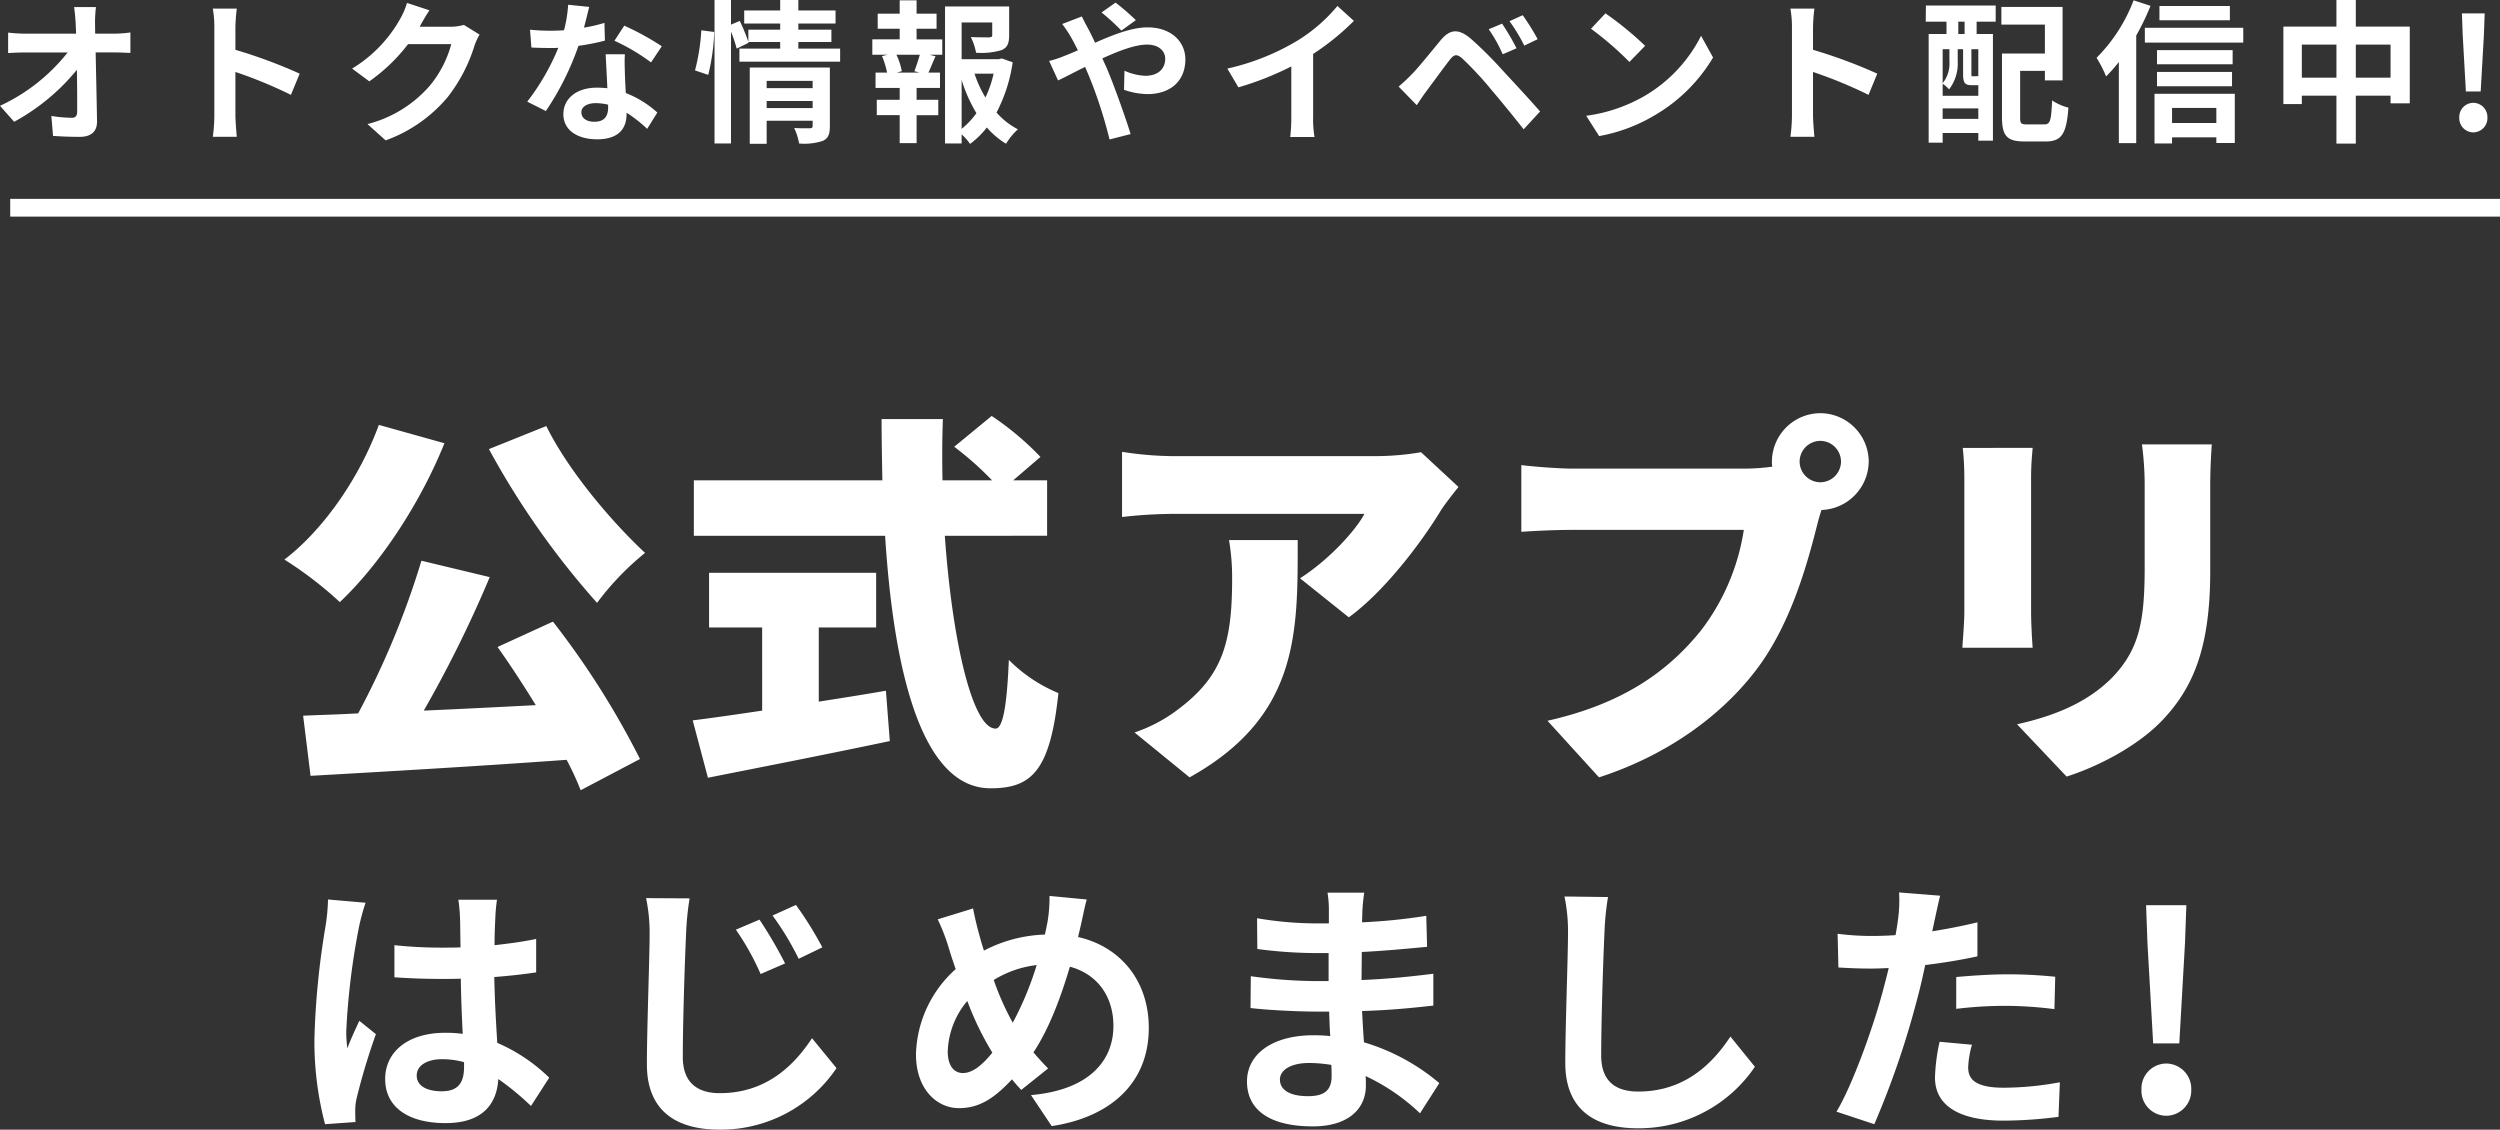
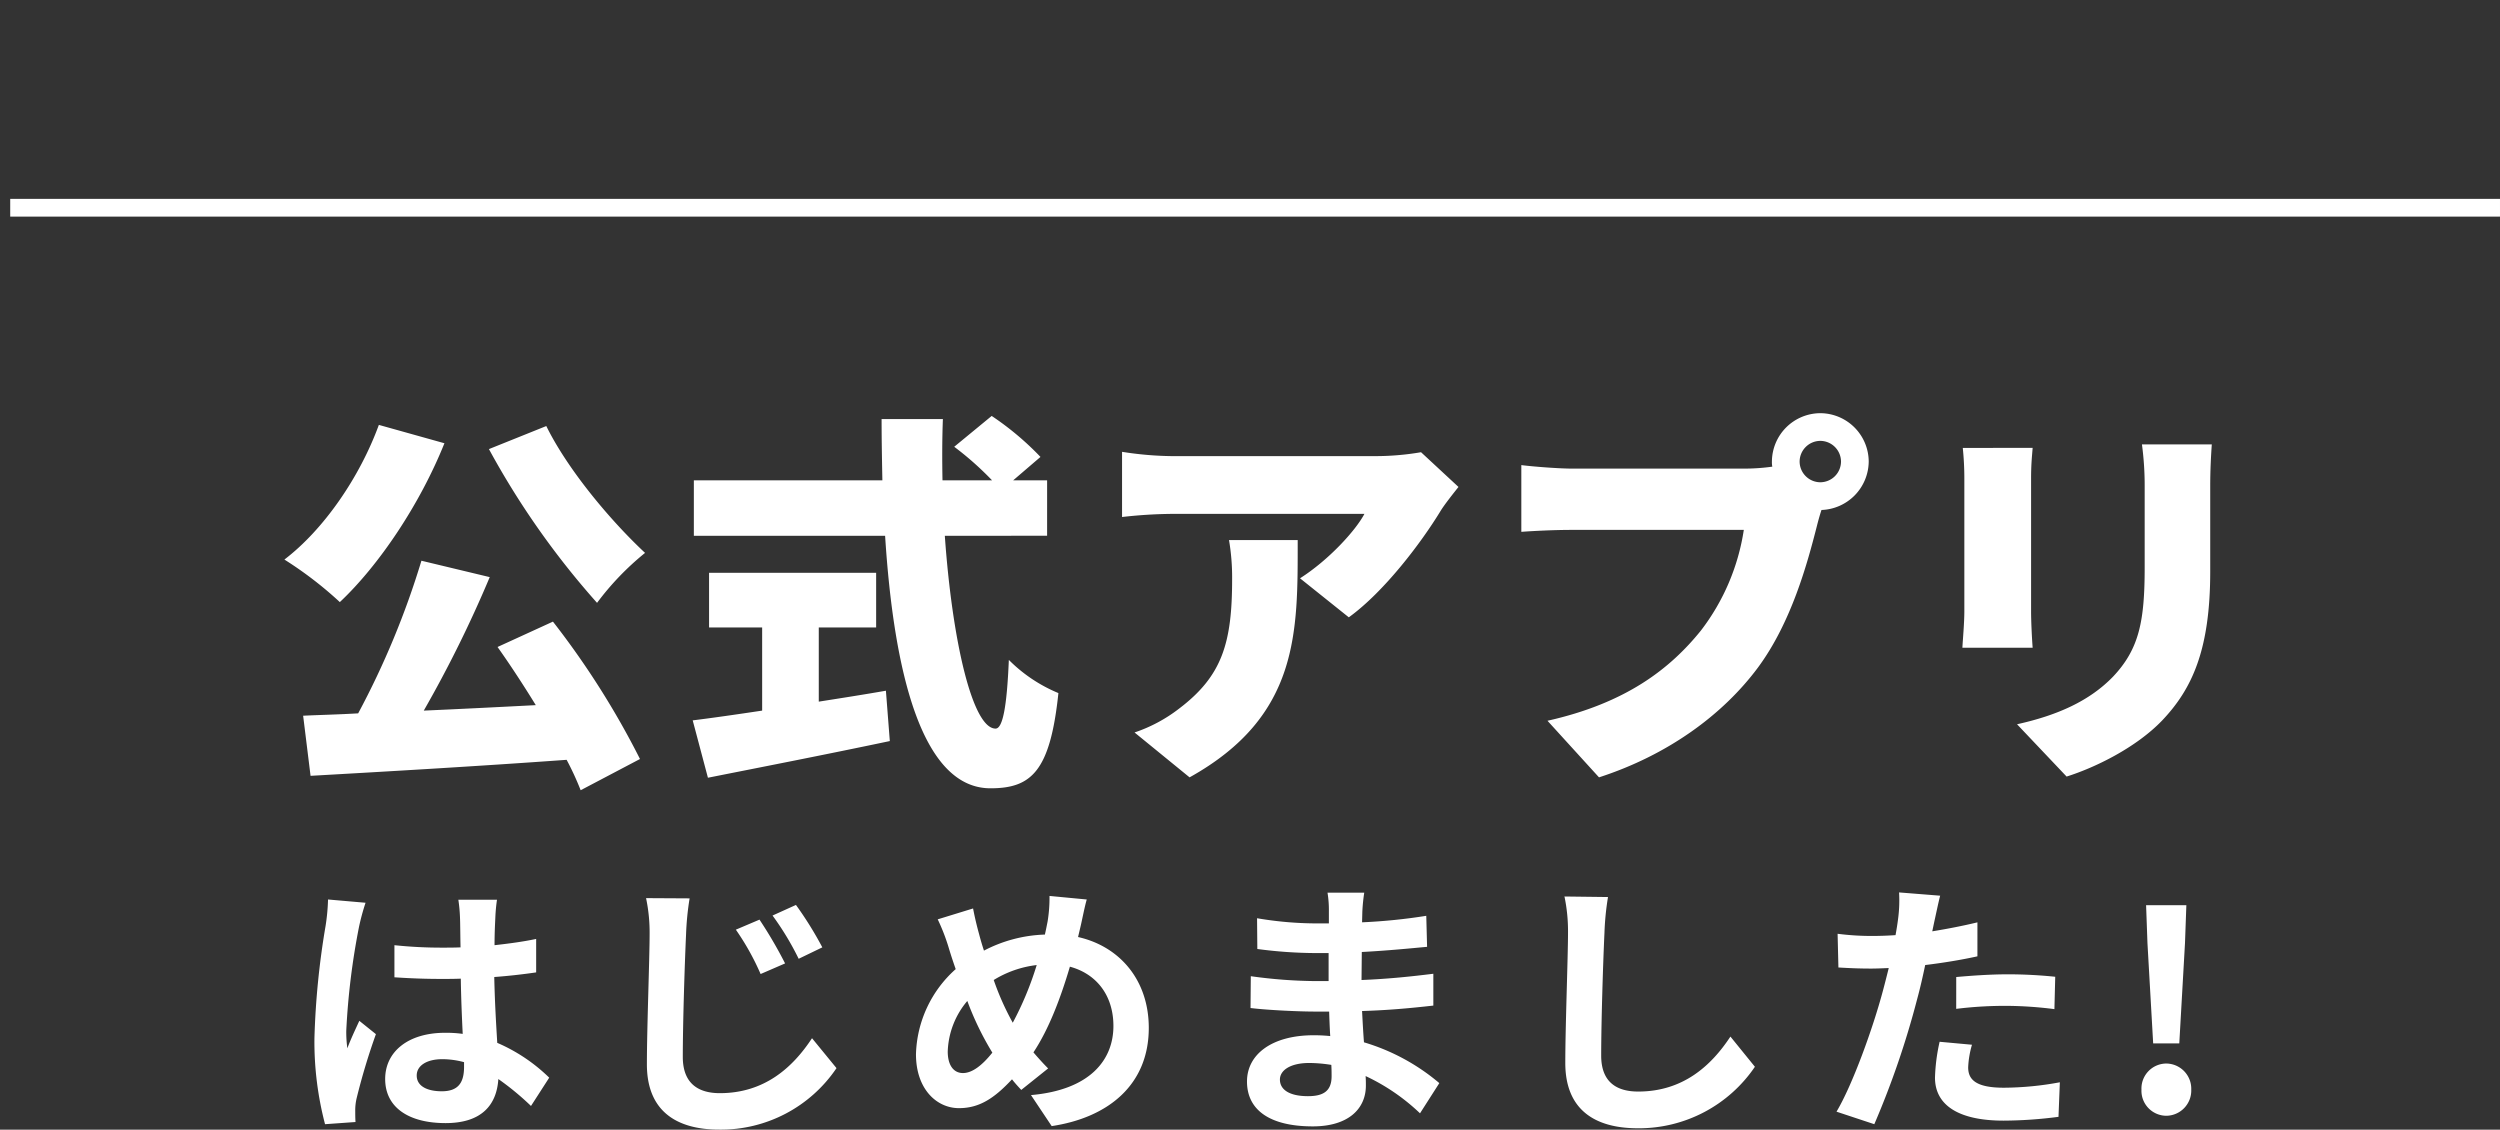
<svg xmlns="http://www.w3.org/2000/svg" width="422.729" height="191.012" viewBox="0 0 422.729 191.012">
  <rect x="0" y="0" width="422.729" height="191.012" fill="#333333" stroke="none" />
  <g id="Group_6269" data-name="Group 6269" transform="translate(-422.27 -293.978)">
    <path id="Path_10372" data-name="Path 10372" d="M-133.056-51.084a138.4,138.4,0,0,0,18.282,26,46.837,46.837,0,0,1,8.118-8.448c-6.006-5.61-13.134-14.19-16.7-21.45Zm-18.612-4.092c-3.234,8.844-9.306,17.688-15.972,22.77a64.026,64.026,0,0,1,9.372,7.194c6.6-6.2,13.53-16.5,17.688-26.862ZM-131.6-17.622c2.112,2.97,4.356,6.4,6.468,9.834-6.4.33-12.87.66-18.942.924a205.32,205.32,0,0,0,11.154-22.572l-11.55-2.772A141.054,141.054,0,0,1-155.166-6.4c-3.366.2-6.534.264-9.306.4l1.254,10.164c11.616-.66,27.786-1.584,43.3-2.706A48.289,48.289,0,0,1-117.546,6.6l10.032-5.28a141.1,141.1,0,0,0-14.718-23.232Zm54.318-3.3h9.7v-9.24H-95.832v9.24h8.976V-6.864C-91.278-6.2-95.37-5.61-98.6-5.214l2.574,9.7c8.646-1.716,20.13-3.96,30.756-6.2l-.66-8.514c-3.762.66-7.59,1.254-11.352,1.848Zm38.61-15.51V-45.8h-5.742l4.62-3.96a49.137,49.137,0,0,0-8.25-6.93l-6.336,5.214a52.467,52.467,0,0,1,6.4,5.676h-8.382c-.066-3.432-.066-6.93.066-10.362H-66.66c0,3.432.066,6.93.132,10.362H-98.406v9.372h32.34c1.452,22.836,6.138,42.7,17.82,42.7,6.93,0,10.1-2.9,11.484-16.1a25.627,25.627,0,0,1-8.382-5.61c-.33,8.052-1.056,11.616-2.244,11.616-3.894,0-7.326-14.784-8.58-32.6Zm30.756.726a37.588,37.588,0,0,1,.528,6.6c0,10.758-1.65,16.368-8.976,21.912a25.632,25.632,0,0,1-7.524,4.026l9.306,7.59C4.026-5.94,3.7-20.2,3.7-35.706Zm32.472-14.85a45.584,45.584,0,0,1-7.92.66H-17.622A57.388,57.388,0,0,1-26-50.622V-39.6a79.258,79.258,0,0,1,8.382-.528h32.6c-1.452,2.772-6.006,7.788-10.89,10.89l8.25,6.6c5.94-4.29,12.21-12.54,15.576-18.084.66-1.056,2.178-2.97,2.97-3.96ZM92.07-45.474a3.521,3.521,0,0,1-3.5-3.5,3.521,3.521,0,0,1,3.5-3.5,3.521,3.521,0,0,1,3.5,3.5A3.521,3.521,0,0,1,92.07-45.474Zm-41.976-2.31c-2.178,0-6.534-.33-8.58-.594v11.286c1.716-.132,5.346-.33,8.58-.33h29.04a37.076,37.076,0,0,1-7.26,17.028C66.66-13.926,59.2-8.118,45.936-5.148l8.712,9.57C66.264.66,75.57-6.138,81.51-14.124c5.676-7.656,8.382-17.688,9.966-23.892.2-.792.462-1.782.792-2.772a8.275,8.275,0,0,0,7.986-8.184,8.225,8.225,0,0,0-8.184-8.184,8.225,8.225,0,0,0-8.184,8.184,3.764,3.764,0,0,0,.066.858,34.4,34.4,0,0,1-4.752.33Zm66.066-3.5a50.979,50.979,0,0,1,.264,5.214v22.374c0,2.046-.264,4.884-.33,6.2h11.88c-.132-1.716-.264-4.488-.264-6.138v-22.44c0-2.376.132-3.564.264-5.214Zm30.294-.594a52.205,52.205,0,0,1,.462,7.128v13.662c0,9.108-.924,13.794-5.346,18.48-3.96,4.092-9.372,6.534-16.236,8.052l8.382,8.844c4.818-1.518,11.748-4.884,16.17-9.5C154.9-10.494,158-17.094,158-30.36V-44.748c0-2.9.132-5.148.264-7.128Z" transform="translate(638 421)" fill="#fff" />
    <path id="Path_10373" data-name="Path 10373" d="M-156.262-35.926a34.179,34.179,0,0,1-.414,4.462,135.012,135.012,0,0,0-1.886,19A54.949,54.949,0,0,0-156.768,2.07l5.152-.368c-.046-.644-.046-1.426-.046-1.886a8.992,8.992,0,0,1,.23-2.116,108.667,108.667,0,0,1,3.266-10.856l-2.806-2.254c-.69,1.518-1.426,3.036-2.024,4.646a21.084,21.084,0,0,1-.184-2.944,120.477,120.477,0,0,1,2.162-17.618,38.282,38.282,0,0,1,1.1-4.048Zm23,28.29c0,2.668-.966,4.14-3.772,4.14-2.392,0-4.232-.828-4.232-2.668,0-1.7,1.748-2.76,4.324-2.76a14.2,14.2,0,0,1,3.68.506Zm14.4,1.84a28.915,28.915,0,0,0-8.786-5.888c-.184-3.082-.414-6.716-.506-11.132,2.484-.184,4.876-.46,7.084-.782v-5.658c-2.162.46-4.554.782-7.038,1.058,0-2.024.092-3.726.138-4.738a29.1,29.1,0,0,1,.276-2.944h-6.532a25.775,25.775,0,0,1,.276,2.99c.046.966.046,2.806.092,5.06-1.058.046-2.162.046-3.22.046a75.536,75.536,0,0,1-7.958-.414v5.428c2.714.184,5.29.276,7.958.276,1.058,0,2.162,0,3.266-.046.046,3.22.184,6.532.322,9.338a20.464,20.464,0,0,0-2.99-.184c-6.21,0-10.12,3.174-10.12,7.82,0,4.784,3.956,7.452,10.212,7.452,6.164,0,8.648-3.128,8.924-7.452a46.458,46.458,0,0,1,5.52,4.554Zm35.558-26.726-4,1.7a42.989,42.989,0,0,1,4.186,7.5l4.14-1.794A74.1,74.1,0,0,0-83.306-32.522Zm6.164-2.484L-81.1-33.212A48.126,48.126,0,0,1-76.682-25.9l4-1.932A60.347,60.347,0,0,0-77.142-35.006Zm-25.346-1.15a28.166,28.166,0,0,1,.6,6.118c0,3.956-.46,15.87-.46,21.988,0,7.774,4.83,11.04,12.282,11.04a23.6,23.6,0,0,0,19.78-10.4l-4.14-5.06c-3.266,4.968-8.05,9.292-15.594,9.292-3.5,0-6.256-1.518-6.256-6.118,0-5.658.322-15.824.552-20.746a47.548,47.548,0,0,1,.6-6.072ZM-48.9-6.578c-1.656,0-2.576-1.426-2.576-3.634a13.9,13.9,0,0,1,3.312-8.556,50.136,50.136,0,0,0,4.232,8.74C-45.586-7.958-47.288-6.578-48.9-6.578ZM-36.432-24.84a54.275,54.275,0,0,1-4.048,9.752A45.643,45.643,0,0,1-43.7-22.31,17.76,17.76,0,0,1-36.432-24.84Zm7.406-6.486c.276-1.15.69-3.358,1.058-4.6l-6.3-.6a24.585,24.585,0,0,1-.322,4.324c-.138.69-.276,1.426-.46,2.208a23.748,23.748,0,0,0-10.3,2.714c-.322-.966-.6-1.932-.828-2.806-.368-1.334-.736-2.852-1.012-4.324l-5.98,1.84a33.512,33.512,0,0,1,1.84,4.738c.368,1.242.782,2.484,1.2,3.68a19.982,19.982,0,0,0-6.716,14.4c0,5.888,3.5,9.108,7.268,9.108,3.358,0,5.888-1.564,8.97-4.876.46.6,1.012,1.2,1.564,1.794L-34.5-7.36c-.828-.828-1.656-1.748-2.484-2.714,2.622-3.956,4.6-9.2,6.164-14.49,4.6,1.242,7.36,4.968,7.36,10.028,0,5.7-3.91,10.81-13.938,11.684l3.5,5.244C-24.38.966-17.48-4.554-17.48-14.214c0-8-4.83-13.754-11.96-15.364Zm42.458,25.3c0,2.622-1.564,3.358-4,3.358-3.128,0-4.738-1.1-4.738-2.806C4.692-7.038,6.44-8.28,9.66-8.28a24.41,24.41,0,0,1,3.726.322C13.432-7.176,13.432-6.532,13.432-6.026Zm18.216,1.15a35.235,35.235,0,0,0-12.742-6.9c-.138-1.748-.23-3.588-.322-5.29,4.416-.138,7.958-.46,12.052-.92v-5.382c-3.726.46-7.544.874-12.144,1.058l.046-4.738c4.37-.23,8.05-.6,11.04-.874l-.138-5.244a95.45,95.45,0,0,1-10.856,1.1l.046-1.794a30.448,30.448,0,0,1,.322-3.22h-6.21a18.234,18.234,0,0,1,.23,3.128v2.07H10.718a60.3,60.3,0,0,1-9.89-.874l.046,5.2a75.858,75.858,0,0,0,9.89.69h2.162v4.738H10.764A82.636,82.636,0,0,1-.23-22.954l-.046,5.382c3.036.368,8.28.6,10.948.6h2.346c.046,1.334.092,2.76.184,4.14a27.959,27.959,0,0,0-2.806-.138c-7.038,0-11.27,3.22-11.27,7.82,0,4.83,3.864,7.59,11.132,7.59,6.026,0,8.97-2.99,8.97-6.9,0-.46,0-1.012-.046-1.61a34.5,34.5,0,0,1,9.2,6.3Zm21.16-31.556a28.6,28.6,0,0,1,.6,6.164c0,3.91-.46,15.87-.46,21.988,0,7.774,4.83,11.04,12.282,11.04a23.707,23.707,0,0,0,19.78-10.4l-4.14-5.106C77.6-7.774,72.818-3.45,65.274-3.45c-3.5,0-6.256-1.472-6.256-6.072,0-5.658.322-15.87.552-20.746a46.751,46.751,0,0,1,.6-6.072Zm66.24,19a66.928,66.928,0,0,1,8.786-.506,65.8,65.8,0,0,1,7.82.552l.138-5.474a79.089,79.089,0,0,0-8-.414c-2.944,0-6.21.23-8.74.46Zm3.588-14.628c-2.484.6-5.06,1.1-7.636,1.518l.368-1.748c.23-1.012.644-3.036.966-4.278l-6.946-.552a23.651,23.651,0,0,1-.184,4.6q-.138,1.1-.414,2.622c-1.38.092-2.714.138-4.048.138a44.847,44.847,0,0,1-5.75-.368l.138,5.7c1.61.092,3.312.184,5.52.184.92,0,1.932-.046,2.99-.092-.322,1.288-.644,2.576-.966,3.772-1.7,6.394-5.152,15.962-7.866,20.516L105.2,2.07A146.916,146.916,0,0,0,112.424-19c.506-1.84.966-3.864,1.38-5.842,3.036-.368,6.118-.874,8.832-1.472Zm-6.394,20.194A31.267,31.267,0,0,0,115.46-5.8c0,4.6,3.91,7.268,11.592,7.268a72.894,72.894,0,0,0,9.292-.644l.23-5.842a52.812,52.812,0,0,1-9.476.92c-4.876,0-6.026-1.472-6.026-3.45a15.76,15.76,0,0,1,.644-3.818Zm36.11.276h4.416l.966-16.974.23-6.394h-6.808l.23,6.394ZM154.56.644a4.264,4.264,0,0,0,4.232-4.416,4.264,4.264,0,0,0-4.232-4.416,4.227,4.227,0,0,0-4.186,4.416A4.227,4.227,0,0,0,154.56.644Z" transform="translate(634 482)" fill="#fff" />
-     <path id="Path_10374" data-name="Path 10374" d="M-194.636-16.328l-.026-1.872a22.241,22.241,0,0,1,.156-2.626H-198.2c.13.91.208,1.872.26,2.626q.039.858.078,1.872h-8.606a24.888,24.888,0,0,1-2.886-.182v3.458c.91-.052,2.028-.1,2.964-.1h7.1a31.31,31.31,0,0,1-11.44,9.022l2.392,2.7a35.753,35.753,0,0,0,10.608-8.788c.052,2.678.052,5.278.052,7.02,0,.754-.26,1.092-.91,1.092a22.084,22.084,0,0,1-3.458-.312l.286,3.38c1.482.1,2.938.156,4.524.156,1.976,0,2.938-.962,2.912-2.626-.052-3.51-.156-7.852-.234-11.648h3.354c.7,0,1.69.052,2.522.078v-3.458a20.1,20.1,0,0,1-2.7.208Zm34.58,6.76a84.917,84.917,0,0,0-10.868-4.03V-17.42a28.275,28.275,0,0,1,.234-3.146h-4.056a18.134,18.134,0,0,1,.26,3.146V-2.5a27.823,27.823,0,0,1-.26,3.614h4.056c-.1-1.04-.234-2.86-.234-3.614V-9.854a75.1,75.1,0,0,1,9.386,3.874Zm27.768-8.242a8.337,8.337,0,0,1-2.262.312h-5.226l.078-.13c.312-.572.962-1.742,1.586-2.652l-3.8-1.248a12.509,12.509,0,0,1-1.17,2.73,22.894,22.894,0,0,1-8.112,8.372l2.912,2.158a29.636,29.636,0,0,0,6.552-6.292h7.306a18.482,18.482,0,0,1-3.692,7.1A20.721,20.721,0,0,1-148.59-1.04l3.068,2.756a24.5,24.5,0,0,0,10.5-7.332,27.128,27.128,0,0,0,4.524-8.684,10.409,10.409,0,0,1,.858-1.872ZM-98.826-14.2a46.329,46.329,0,0,0-6.344-3.484l-1.664,2.548a34.329,34.329,0,0,1,6.188,3.666Zm-9.7-3.952a27.2,27.2,0,0,1-3.458.806c.364-1.378.676-2.678.884-3.51l-3.562-.364a21.923,21.923,0,0,1-.7,4.316c-.78.052-1.56.078-2.314.078A32.729,32.729,0,0,1-121.108-17l.234,3.016c1.118.052,2.158.078,3.224.078.442,0,.884,0,1.326-.026a39.285,39.285,0,0,1-5.252,9.1l3.146,1.586a47.528,47.528,0,0,0,5.512-11.024,37.732,37.732,0,0,0,4.472-.884Zm.624,14.326c0,1.378-.572,2.392-2.314,2.392-1.4,0-2.21-.65-2.21-1.612,0-.91.962-1.534,2.444-1.534a9.113,9.113,0,0,1,2.08.26Zm-.416-9.022c.078,1.56.208,3.822.286,5.746-.546-.052-1.144-.1-1.742-.1-3.588,0-5.694,1.95-5.694,4.472,0,2.834,2.522,4.264,5.72,4.264,3.666,0,4.966-1.872,4.966-4.264v-.234A22.921,22.921,0,0,1-101.3-.234L-99.58-2.99a17.153,17.153,0,0,0-5.33-3.3c-.078-1.274-.13-2.522-.156-3.25-.026-1.144-.078-2.21,0-3.3ZM-90.974-9.36a35.1,35.1,0,0,0,1.014-7.254l-2.184-.286a34,34,0,0,1-1.066,6.786Zm9.88,5.616v-1.2h7.774v1.2Zm7.774-4.6v1.222h-7.774V-8.346Zm2.912-2.262H-83.954v12.9h2.86v-3.9h7.774v.858c0,.312-.13.416-.494.416-.338,0-1.56.026-2.626-.052a10.247,10.247,0,0,1,.832,2.626,9.95,9.95,0,0,0,4-.442c.936-.416,1.2-1.144,1.2-2.5Zm-5.33-3.2v-1.118h5.59V-17h-5.59v-1.04h6.292v-2.21h-6.292v-1.768h-3.068v1.768H-84.89v2.21h6.084V-17h-5.382v2.054a31.016,31.016,0,0,0-1.456-3.536l-1.482.624v-4.16h-2.782V2.236h2.782v-18.9a21.738,21.738,0,0,1,.962,2.86l2.028-.988-.052-.13h5.382v1.118H-85.7v2.21h17.03v-2.21ZM-55.276-9.75h-3.8l.832-.234a11.112,11.112,0,0,0-.91-2.782H-55.2c-.234.884-.624,2-.91,2.782Zm-.468-7.41h3.38v-2.548h-3.38V-21.97H-58.6v2.262h-3.718v2.548H-58.6v1.794h-4.628v2.6h2.574l-.936.234a14.812,14.812,0,0,1,.858,2.782h-1.95v2.6H-58.6v2h-3.874v2.6H-58.6V2.184h2.86V-2.548h3.666v-2.6h-3.666v-2h3.952v-2.6h-1.95c.364-.78.754-1.794,1.2-2.756l-1.014-.26H-51.4v-2.6h-4.342ZM-48.126-8.5a25.716,25.716,0,0,0,2.5,5.616,13.471,13.471,0,0,1-2.5,2.652Zm5.408-1.066A18.89,18.89,0,0,1-44.1-5.538a19.565,19.565,0,0,1-1.846-4.03Zm1.378-2.574-.52.13h-6.266v-6.214h5.174v2.132c0,.286-.13.364-.52.39-.39,0-1.82,0-3.094-.052a10.607,10.607,0,0,1,.884,2.652,12.051,12.051,0,0,0,4.29-.442c1.014-.416,1.3-1.17,1.3-2.5V-20.93H-50.934V2.236h2.808V.7A8.972,8.972,0,0,1-46.7,2.314,14.353,14.353,0,0,0-43.862-.468a13.661,13.661,0,0,0,3.25,2.756,10.694,10.694,0,0,1,2-2.444A12.543,12.543,0,0,1-42.224-2.99a26.557,26.557,0,0,0,2.73-8.5Zm22.672-6.474A39.32,39.32,0,0,0-22.1-21.58l-2.366,1.664a37.2,37.2,0,0,1,3.354,3.068Zm-12.454.65A21.355,21.355,0,0,1-29.614-15.7c.39.676.754,1.4,1.144,2.184-.78.338-1.56.676-2.314.962a15.326,15.326,0,0,1-2.548.832l1.508,3.3c1.092-.494,2.73-1.378,4.576-2.288l.676,1.586A77.574,77.574,0,0,1-23.114,1.56l3.562-.91c-.884-2.886-2.86-8.4-4.056-11.206l-.728-1.586c2.756-1.274,5.564-2.34,7.566-2.34,1.95,0,3.068,1.066,3.068,2.392,0,1.846-1.378,2.886-3.354,2.886a9.51,9.51,0,0,1-3.536-.858l-.078,3.224a12.453,12.453,0,0,0,3.952.728c3.952,0,6.422-2.262,6.422-5.876,0-2.99-2.392-5.408-6.4-5.408-2.626,0-5.746,1.222-8.866,2.6-.39-.858-.806-1.69-1.2-2.444-.286-.468-.806-1.534-1.04-2ZM11.31-12.9a42.482,42.482,0,0,0,6.89-5.59l-2.782-2.522a27.441,27.441,0,0,1-6.786,5.876A39.944,39.944,0,0,1-3.2-10.426l1.872,3.172A50.834,50.834,0,0,0,7.618-10.79v8.528a29.118,29.118,0,0,1-.182,3.406h4.108a17.875,17.875,0,0,1-.234-3.406Zm31.954-5.122L41-17.082a24.509,24.509,0,0,1,2.366,4.238l2.34-1.014A41.488,41.488,0,0,0,43.264-18.018Zm3.484-1.43-2.236,1.014a27.2,27.2,0,0,1,2.5,4.134l2.262-1.092A37.845,37.845,0,0,0,46.748-19.448ZM25.766-7.384l3.068,3.146C29.276-4.914,29.9-5.85,30.5-6.656c1.066-1.43,2.938-4,3.952-5.3.754-.936,1.2-.936,2.106-.156A56.789,56.789,0,0,1,41.34-6.968c1.534,1.794,3.9,4.68,5.564,6.812l2.782-3.016c-1.872-2.158-4.654-5.122-6.4-7.02a67.667,67.667,0,0,0-5.3-5.278c-2.132-1.794-3.536-1.612-5.1.234-1.768,2.132-3.8,4.68-4.992,5.876C27.118-8.58,26.546-8.034,25.766-7.384ZM60.736-19.76l-2.444,2.6a54.06,54.06,0,0,1,6.5,5.616l2.652-2.73A54.6,54.6,0,0,0,60.736-19.76ZM57.486-2.444,59.67.988a28.157,28.157,0,0,0,9.646-3.666,27.647,27.647,0,0,0,9.62-9.62l-2.028-3.666A24.654,24.654,0,0,1,67.444-5.85,26.8,26.8,0,0,1,57.486-2.444ZM106.7-9.568A84.917,84.917,0,0,0,95.836-13.6V-17.42a28.276,28.276,0,0,1,.234-3.146H92.014a18.134,18.134,0,0,1,.26,3.146V-2.5a27.821,27.821,0,0,1-.26,3.614H96.07c-.1-1.04-.234-2.86-.234-3.614V-9.854a75.1,75.1,0,0,1,9.386,3.874Zm14.768-6.708h-1.066v-2.08h1.066ZM123.786-9.1a.567.567,0,0,1-.13-.1c-.052.078-.1.078-.338.078h-.468c-.208,0-.234-.026-.234-.364V-13.7h1.17Zm-6.032,7.176V-3.692h6.032v1.768ZM118.9-13.7v2.028a5.3,5.3,0,0,1-1.144,3.718V-13.7Zm4.654,6.084h.234v1.794h-6.032V-7.878a7.81,7.81,0,0,1,1.092.962,7.172,7.172,0,0,0,1.456-4.732V-13.7h.91V-9.49c0,1.534.338,1.872,1.456,1.872Zm-8.658-10.738h3.51v2.08h-3.016V2.106h2.366V.468h6.032v1.3h2.47V-16.276H123.5v-2.08h3.224v-2.73h-11.8ZM132.028-.988c-1.014,0-1.17-.13-1.17-1.222v-7.826h4.186v1.612h2.99V-20.852H127.686v2.99h7.358v4.888H127.79v10.79c0,3.2.91,4.082,3.8,4.082H135.2c2.678,0,3.51-1.326,3.822-5.72a8.76,8.76,0,0,1-2.756-1.222c-.156,3.432-.312,4.056-1.326,4.056Zm34.294-20.02H154.414v2.418h11.908Zm-16.276-.962a27.663,27.663,0,0,1-6.266,9.724A20.029,20.029,0,0,1,145.392-9.1a25.327,25.327,0,0,0,2.158-2.444V2.184h2.938v-18.2a42.169,42.169,0,0,0,2.418-5.018Zm13.988,18.2v2.548h-7.488V-3.77ZM153.582,2.236h2.964V1.2h7.488v.962h3.12v-8.32H153.582ZM154-7.436h12.688V-9.854H154Zm12.792-6.11H154v2.392H166.79Zm-14.846-3.77v2.5h16.64v-2.5Zm35.672,8.424v-5.59h5.876v5.59Zm-9.126,0v-5.59h5.85v5.59Zm9.126-8.632v-4.5H184.34v4.5h-8.97v13.1h3.12V-5.85h5.85V2.262h3.276V-5.85h5.876v1.3h3.25V-17.524ZM206.232-6.552h2.5l.546-9.594.13-3.614h-3.848l.13,3.614ZM207.48.364a2.41,2.41,0,0,0,2.392-2.5,2.41,2.41,0,0,0-2.392-2.5,2.389,2.389,0,0,0-2.366,2.5A2.389,2.389,0,0,0,207.48.364Z" transform="translate(633 316)" fill="#fff" />
    <path id="Path_10371" data-name="Path 10371" d="M-4520,12656.105h421" transform="translate(4943.998 -12327)" fill="none" stroke="#fff" stroke-width="3" />
  </g>
</svg>